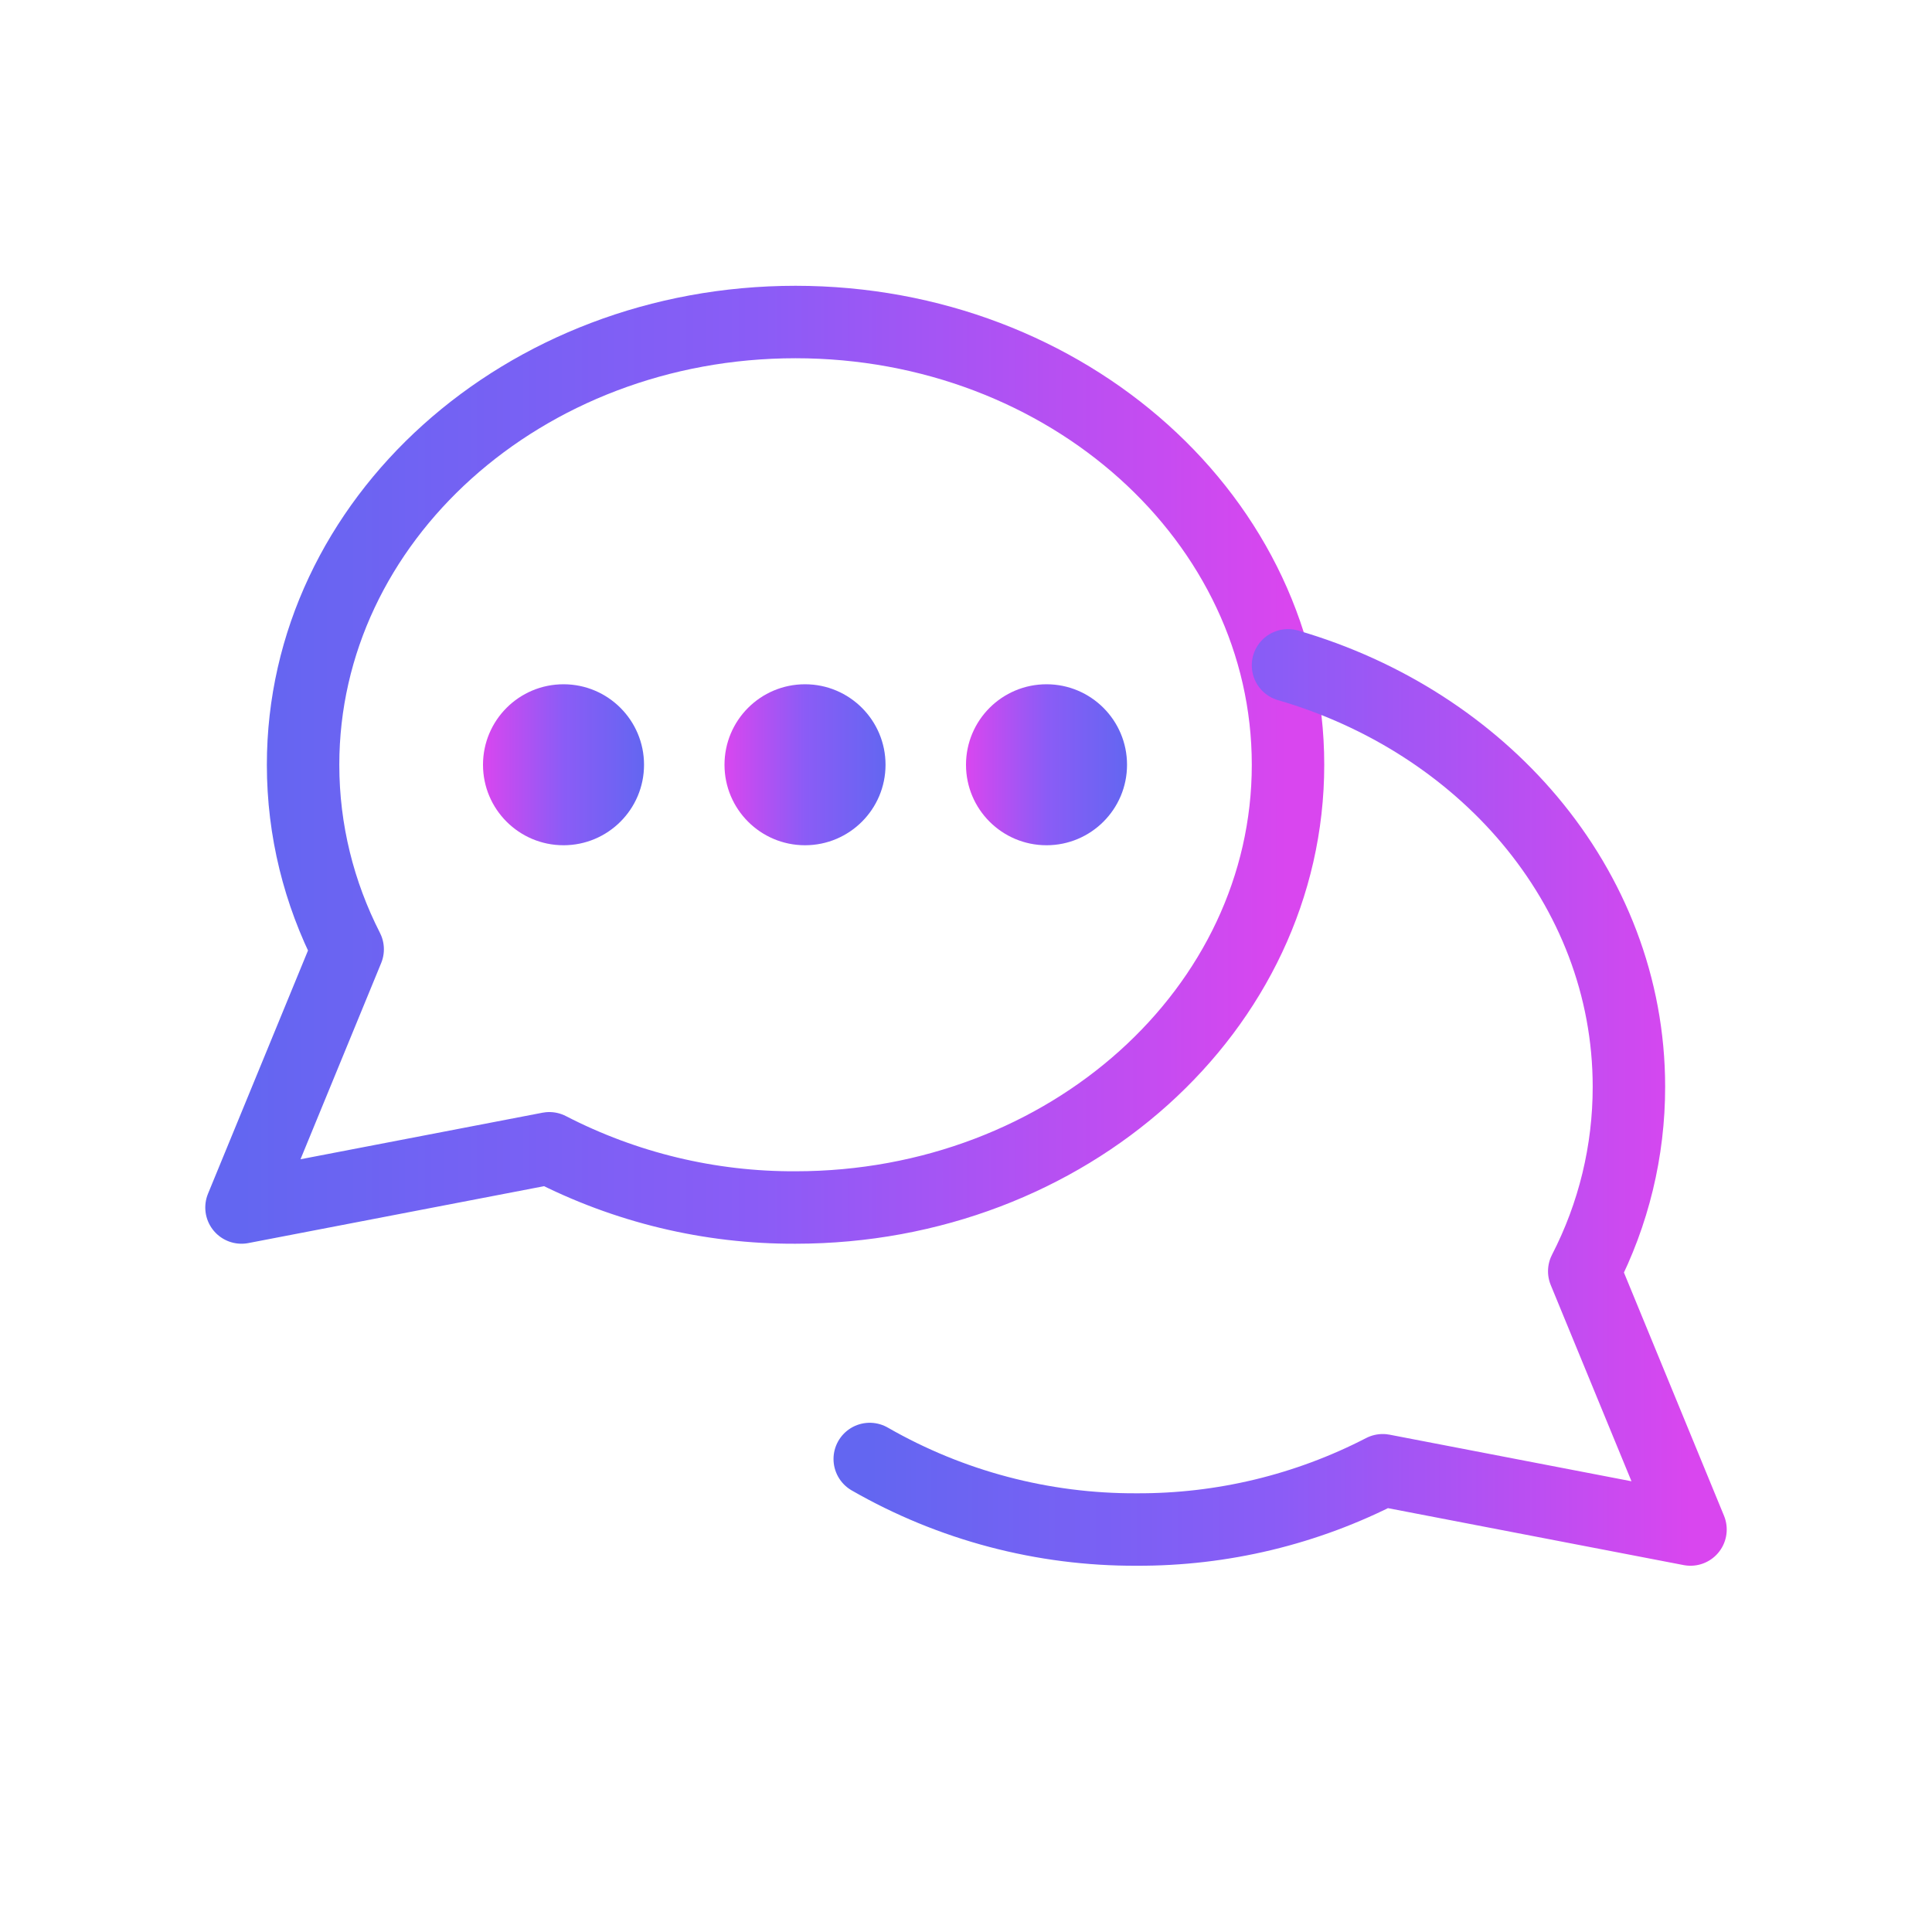
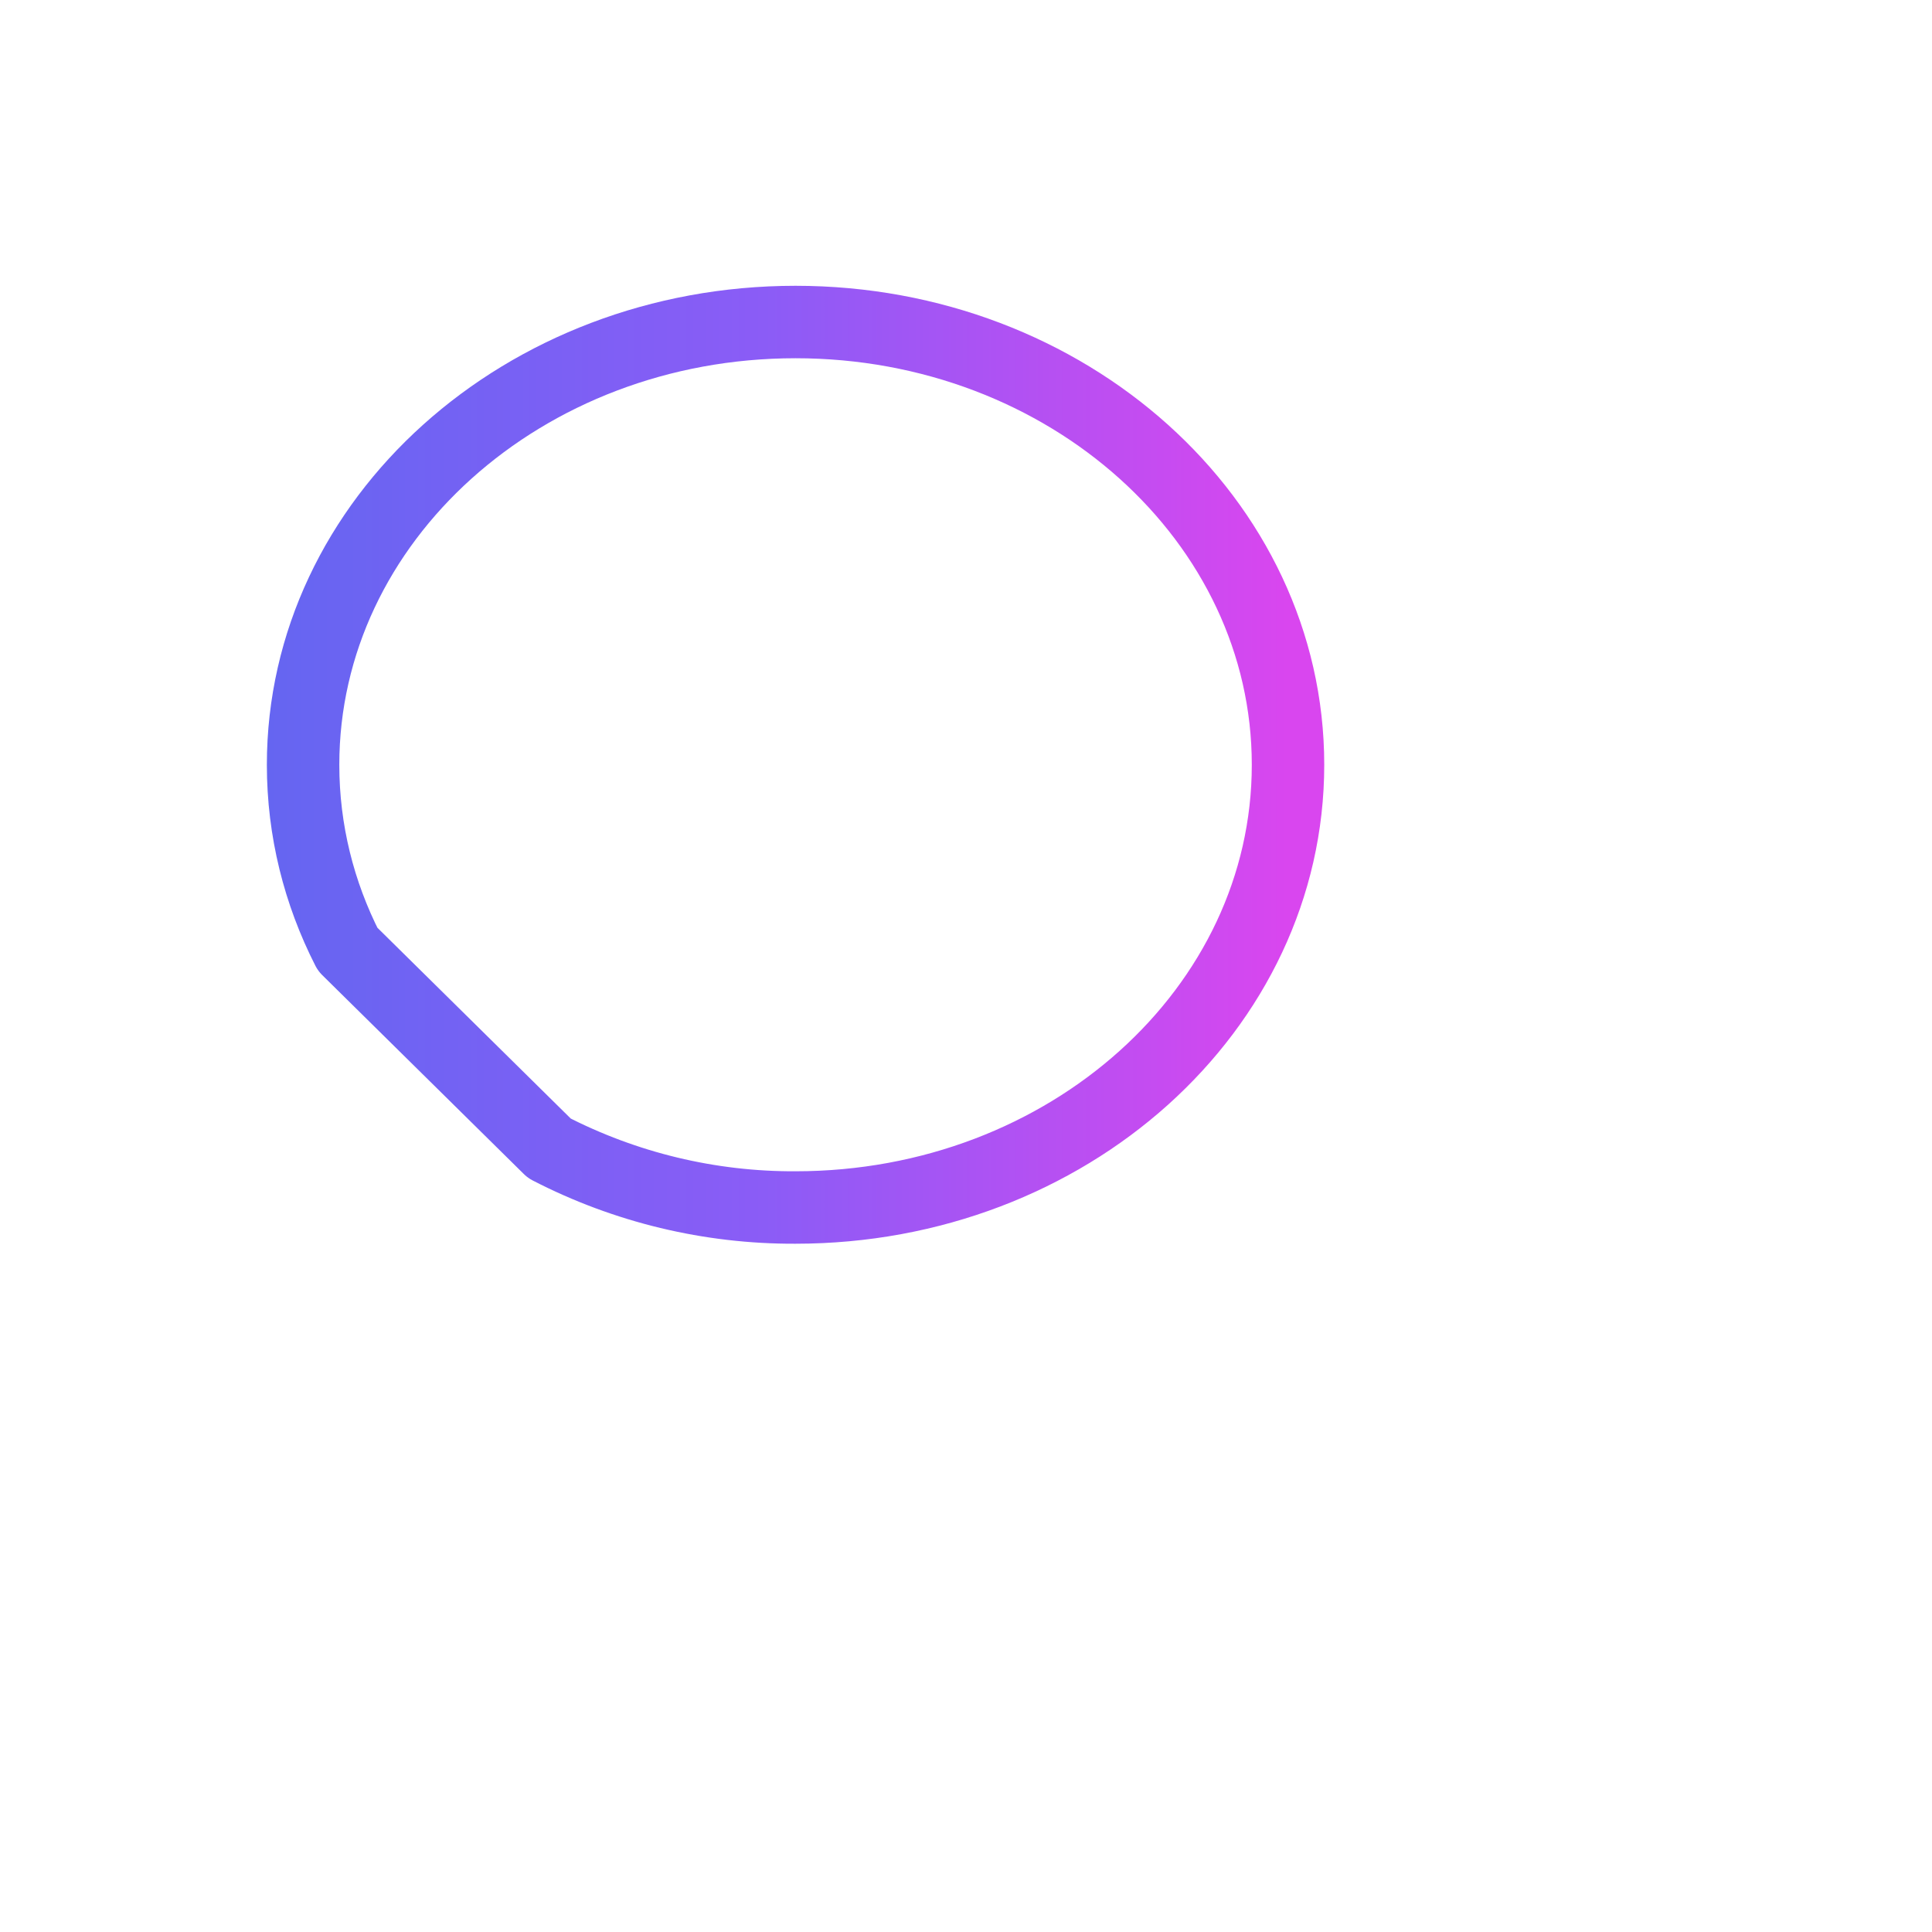
<svg xmlns="http://www.w3.org/2000/svg" width="40" height="40" viewBox="0 0 40 40" fill="none">
-   <path d="M16.47 25C22.102 25 26.667 20.897 26.667 15.834C26.667 10.77 22.102 6.667 16.47 6.667C10.84 6.667 6.275 10.77 6.275 15.834C6.275 17.197 6.605 18.49 7.198 19.654L5 25L11.373 23.774C12.948 24.587 14.697 25.008 16.47 25Z" stroke="url(#paint0_linear_233_3)" stroke-width="1.5" stroke-linejoin="round" />
-   <path d="M18.007 30.207C19.687 31.172 21.593 31.675 23.53 31.667C25.304 31.675 27.053 31.254 28.628 30.44L35 31.667L32.8 26.32C33.409 25.139 33.726 23.829 33.725 22.5C33.725 20.425 32.959 18.512 31.667 16.975C30.419 15.492 28.68 14.36 26.667 13.775" stroke="url(#paint1_linear_233_3)" stroke-width="1.5" stroke-linecap="round" stroke-linejoin="round" />
-   <path d="M21.667 17.5C20.746 17.5 20 16.754 20 15.834C20 14.913 20.746 14.167 21.667 14.167C22.587 14.167 23.334 14.913 23.334 15.834C23.334 16.754 22.587 17.5 21.667 17.5Z" fill="url(#paint2_linear_233_3)" />
-   <path d="M16.667 17.5C15.746 17.5 15 16.754 15 15.834C15 14.913 15.746 14.167 16.667 14.167C17.587 14.167 18.334 14.913 18.334 15.834C18.334 16.754 17.587 17.5 16.667 17.5Z" fill="url(#paint3_linear_233_3)" />
-   <path d="M11.667 17.5C10.746 17.5 10 16.754 10 15.834C10 14.913 10.746 14.167 11.667 14.167C12.587 14.167 13.334 14.913 13.334 15.834C13.334 16.754 12.587 17.5 11.667 17.5Z" fill="url(#paint4_linear_233_3)" />
+   <path d="M16.47 25C22.102 25 26.667 20.897 26.667 15.834C26.667 10.77 22.102 6.667 16.47 6.667C10.84 6.667 6.275 10.77 6.275 15.834C6.275 17.197 6.605 18.49 7.198 19.654L11.373 23.774C12.948 24.587 14.697 25.008 16.47 25Z" stroke="url(#paint0_linear_233_3)" stroke-width="1.5" stroke-linejoin="round" />
  <defs>
    <linearGradient id="paint0_linear_233_3" x1="5" y1="15.877" x2="26.666" y2="15.877" gradientUnits="userSpaceOnUse">
      <stop stop-color="#6366F1" />
      <stop offset="0.5" stop-color="#8B5CF6" />
      <stop offset="1" stop-color="#D946EF" />
    </linearGradient>
    <linearGradient id="paint1_linear_233_3" x1="18.007" y1="22.763" x2="35" y2="22.763" gradientUnits="userSpaceOnUse">
      <stop stop-color="#6366F1" />
      <stop offset="0.5" stop-color="#8B5CF6" />
      <stop offset="1" stop-color="#D946EF" />
    </linearGradient>
    <linearGradient id="paint2_linear_233_3" x1="23.334" y1="15.841" x2="20" y2="15.841" gradientUnits="userSpaceOnUse">
      <stop stop-color="#6366F1" />
      <stop offset="0.5" stop-color="#8B5CF6" />
      <stop offset="1" stop-color="#D946EF" />
    </linearGradient>
    <linearGradient id="paint3_linear_233_3" x1="18.334" y1="15.841" x2="15" y2="15.841" gradientUnits="userSpaceOnUse">
      <stop stop-color="#6366F1" />
      <stop offset="0.5" stop-color="#8B5CF6" />
      <stop offset="1" stop-color="#D946EF" />
    </linearGradient>
    <linearGradient id="paint4_linear_233_3" x1="13.334" y1="15.841" x2="10" y2="15.841" gradientUnits="userSpaceOnUse">
      <stop stop-color="#6366F1" />
      <stop offset="0.5" stop-color="#8B5CF6" />
      <stop offset="1" stop-color="#D946EF" />
    </linearGradient>
  </defs>
</svg>